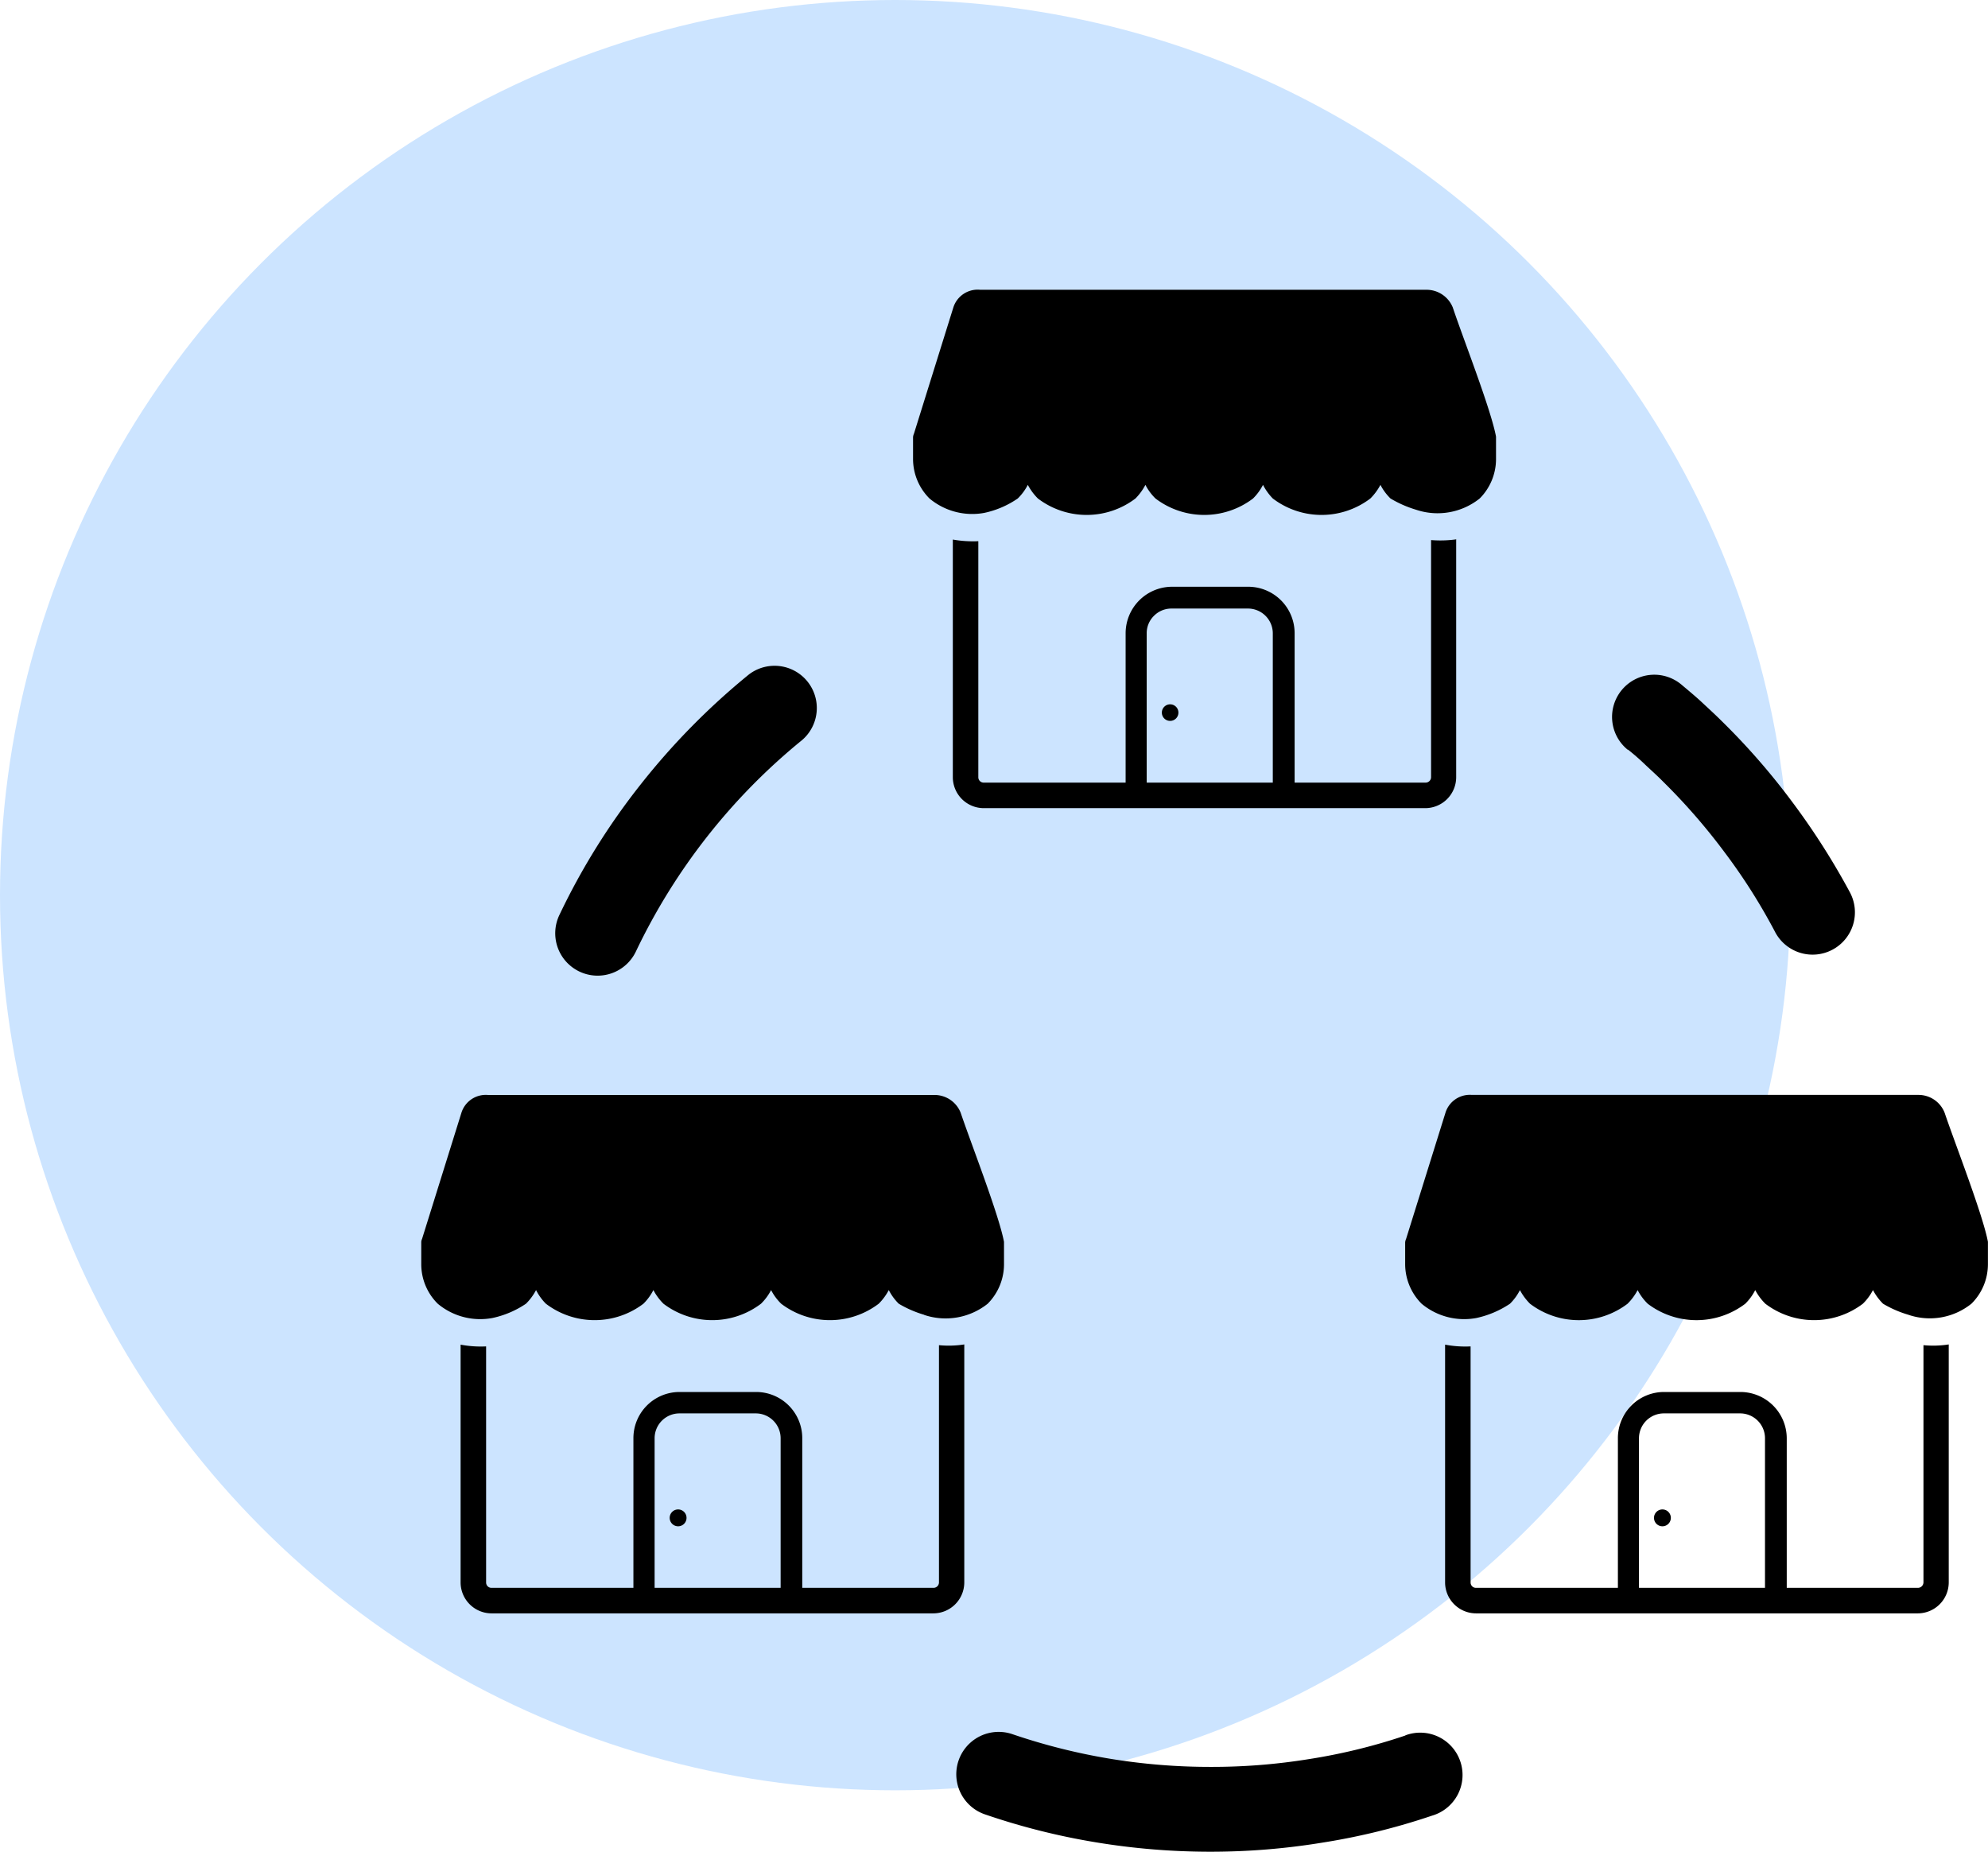
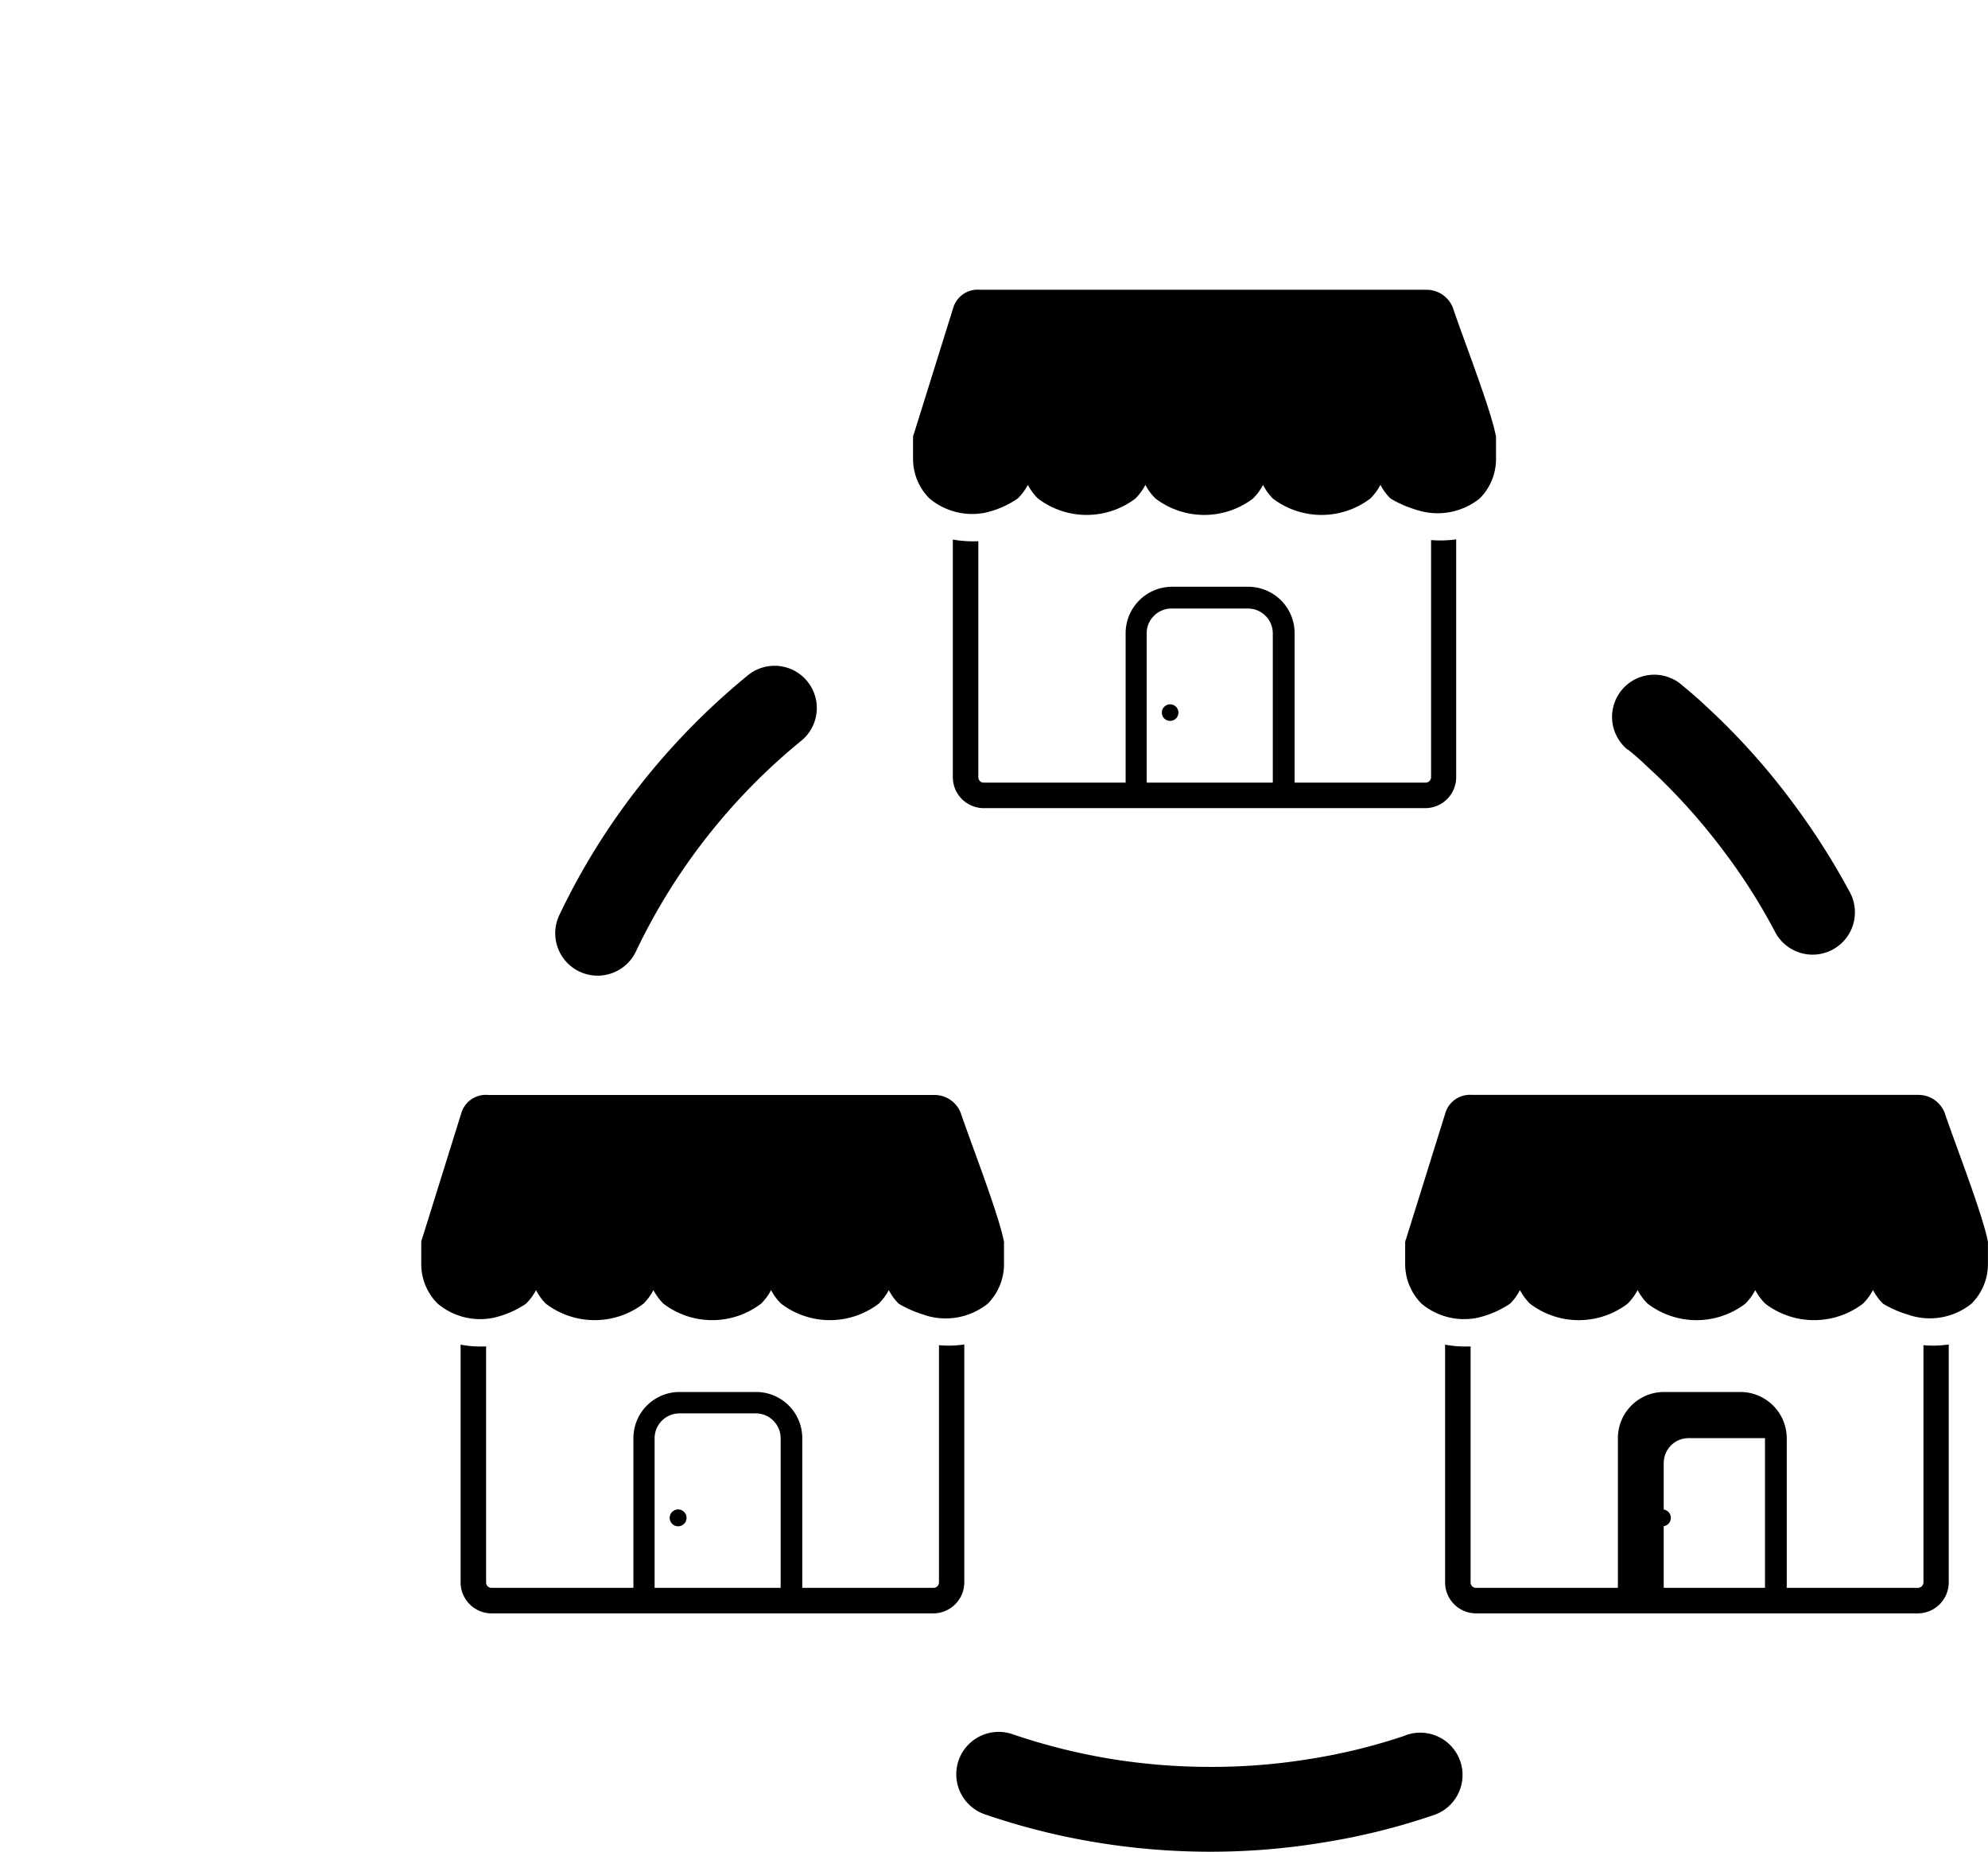
<svg xmlns="http://www.w3.org/2000/svg" width="113.262" height="105.5" viewBox="0 0 113.262 105.5">
  <g id="Group_9204" data-name="Group 9204" transform="translate(-39 -34)">
-     <circle id="Ellipse_1624" data-name="Ellipse 1624" cx="51" cy="51" r="51" transform="translate(39 34)" fill="#cce4ff" />
-     <path id="franchise" d="M42.666,23.619a.472.472,0,1,1-.472.472.472.472,0,0,1,.472-.472Zm28.047,45.87a.48.48,0,1,1-.48.472.48.48,0,0,1,.48-.472Zm16.312-9.4V73.652a1.766,1.766,0,0,1-1.758,1.758H60.089a1.766,1.766,0,0,1-1.758-1.758V60.1a6.176,6.176,0,0,0,1.453.1V73.652a.305.305,0,0,0,.305.305h8.087v-8.53a2.63,2.63,0,0,1,2.63-2.63h4.36a2.645,2.645,0,0,1,2.63,2.63v8.53H85.28a.32.32,0,0,0,.305-.305V60.13a5.732,5.732,0,0,0,1.453-.044ZM69.4,73.957h7.157v-8.53a1.417,1.417,0,0,0-1.41-1.41h-4.36a1.417,1.417,0,0,0-1.41,1.41v8.53ZM84.735,58.4a6.2,6.2,0,0,1-1.453-.632,3.219,3.219,0,0,1-.574-.777,3.037,3.037,0,0,1-.574.777,4.592,4.592,0,0,1-5.558,0A3.219,3.219,0,0,1,76,56.992a3.008,3.008,0,0,1-.567.777,4.592,4.592,0,0,1-5.558,0,3.037,3.037,0,0,1-.574-.777,3.219,3.219,0,0,1-.574.777,4.592,4.592,0,0,1-5.558,0,3.219,3.219,0,0,1-.574-.777,3.008,3.008,0,0,1-.567.777,5.53,5.53,0,0,1-1.918.814,3.786,3.786,0,0,1-3.117-.814,3.2,3.2,0,0,1-.937-2.252V54.281a.559.559,0,0,1,.051-.2l2.245-7.193a1.453,1.453,0,0,1,1.5-1.017H85.288a1.6,1.6,0,0,1,1.5,1.01c.589,1.744,2.18,5.813,2.47,7.36v1.272a3.168,3.168,0,0,1-.937,2.252,3.783,3.783,0,0,1-3.6.632ZM14.626,69.489a.48.48,0,1,1-.472.472.48.48,0,0,1,.472-.472Zm16.312-9.4V73.652a1.766,1.766,0,0,1-1.758,1.758H4a1.766,1.766,0,0,1-1.758-1.758V60.1a6.176,6.176,0,0,0,1.453.1V73.652A.305.305,0,0,0,4,73.957h8.087v-8.53a2.63,2.63,0,0,1,2.63-2.63h4.36a2.63,2.63,0,0,1,2.63,2.63v8.53h7.484a.312.312,0,0,0,.305-.305V60.13a5.718,5.718,0,0,0,1.453-.044ZM13.311,73.957h7.164v-8.53a1.417,1.417,0,0,0-1.41-1.41h-4.36a1.417,1.417,0,0,0-1.41,1.41v8.53ZM28.657,58.4a6.263,6.263,0,0,1-1.453-.632,3.008,3.008,0,0,1-.567-.777,3.219,3.219,0,0,1-.574.777,4.592,4.592,0,0,1-5.558,0,3.037,3.037,0,0,1-.574-.777,3.037,3.037,0,0,1-.574.777,4.592,4.592,0,0,1-5.558,0,3.219,3.219,0,0,1-.574-.777,3.008,3.008,0,0,1-.567.777,4.592,4.592,0,0,1-5.558,0,3.037,3.037,0,0,1-.559-.777,3.219,3.219,0,0,1-.574.777,5.435,5.435,0,0,1-1.911.814,3.771,3.771,0,0,1-3.117-.814A3.168,3.168,0,0,1,0,55.517V54.281a.436.436,0,0,1,.044-.2l2.245-7.193A1.453,1.453,0,0,1,3.8,45.875H29.231a1.6,1.6,0,0,1,1.5,1.01c.589,1.744,2.18,5.813,2.47,7.36v1.272a3.19,3.19,0,0,1-.93,2.252,3.843,3.843,0,0,1-3.633.632ZM12.236,37.686a2.415,2.415,0,1,1-4.36-2.078,39.025,39.025,0,0,1,4.636-7.44,40.05,40.05,0,0,1,6.154-6.249A2.407,2.407,0,0,1,21.7,25.654,34.826,34.826,0,0,0,12.236,37.686ZM68.728,26.2a2.405,2.405,0,1,1,3.1-3.677c.487.407.865.727,1.155,1s.727.668,1.112,1.054a39.076,39.076,0,0,1,4,4.585A41.045,41.045,0,0,1,81.378,34.3a2.412,2.412,0,1,1-4.265,2.252,33.351,33.351,0,0,0-2.856-4.5,34.875,34.875,0,0,0-3.517-4.04c-.283-.291-.618-.589-.974-.923a13.335,13.335,0,0,0-1.01-.886ZM56.057,82.364a2.412,2.412,0,1,1,1.533,4.57,37.783,37.783,0,0,1-6.22,1.533,39.308,39.308,0,0,1-6.409.523,39.859,39.859,0,0,1-6.539-.538,38.875,38.875,0,0,1-6.336-1.6,2.415,2.415,0,0,1,1.562-4.57,34.831,34.831,0,0,0,5.588,1.41,35.2,35.2,0,0,0,5.747.465,34.593,34.593,0,0,0,5.631-.45,33.068,33.068,0,0,0,5.471-1.344Zm2.906-68.147V27.775A1.766,1.766,0,0,1,57.2,29.534H32.043a1.766,1.766,0,0,1-1.758-1.758V14.231a6.576,6.576,0,0,0,1.453.094V27.775a.305.305,0,0,0,.305.305H40.13V19.55a2.652,2.652,0,0,1,2.638-2.63h4.36a2.645,2.645,0,0,1,2.63,2.63v8.53h7.469a.312.312,0,0,0,.305-.305V14.261a6.539,6.539,0,0,0,1.453-.044ZM41.358,28.08h7.157V19.55a1.417,1.417,0,0,0-1.41-1.388h-4.36a1.4,1.4,0,0,0-1,.414,1.381,1.381,0,0,0-.414,1V28.08ZM56.674,12.531a6.4,6.4,0,0,1-1.453-.639,3.037,3.037,0,0,1-.574-.777,3.219,3.219,0,0,1-.574.777,4.592,4.592,0,0,1-5.558,0,3.219,3.219,0,0,1-.559-.777,3.008,3.008,0,0,1-.567.777,4.592,4.592,0,0,1-5.558,0,3.037,3.037,0,0,1-.574-.777,3.219,3.219,0,0,1-.567.777,4.592,4.592,0,0,1-5.558,0,3.219,3.219,0,0,1-.574-.777,3.037,3.037,0,0,1-.574.777,5.311,5.311,0,0,1-1.911.821,3.8,3.8,0,0,1-3.117-.821,3.182,3.182,0,0,1-.937-2.252V8.4a.6.6,0,0,1,.051-.2l2.245-7.193A1.453,1.453,0,0,1,31.839,0H57.27a1.613,1.613,0,0,1,1.5,1.01c.581,1.744,2.18,5.813,2.463,7.36V9.639a3.182,3.182,0,0,1-.93,2.252A3.841,3.841,0,0,1,56.674,12.531Z" transform="translate(63 50.509)" />
+     <path id="franchise" d="M42.666,23.619a.472.472,0,1,1-.472.472.472.472,0,0,1,.472-.472Zm28.047,45.87a.48.48,0,1,1-.48.472.48.48,0,0,1,.48-.472Zm16.312-9.4V73.652a1.766,1.766,0,0,1-1.758,1.758H60.089a1.766,1.766,0,0,1-1.758-1.758V60.1a6.176,6.176,0,0,0,1.453.1V73.652a.305.305,0,0,0,.305.305h8.087v-8.53a2.63,2.63,0,0,1,2.63-2.63h4.36a2.645,2.645,0,0,1,2.63,2.63v8.53H85.28a.32.32,0,0,0,.305-.305V60.13a5.732,5.732,0,0,0,1.453-.044ZM69.4,73.957h7.157v-8.53h-4.36a1.417,1.417,0,0,0-1.41,1.41v8.53ZM84.735,58.4a6.2,6.2,0,0,1-1.453-.632,3.219,3.219,0,0,1-.574-.777,3.037,3.037,0,0,1-.574.777,4.592,4.592,0,0,1-5.558,0A3.219,3.219,0,0,1,76,56.992a3.008,3.008,0,0,1-.567.777,4.592,4.592,0,0,1-5.558,0,3.037,3.037,0,0,1-.574-.777,3.219,3.219,0,0,1-.574.777,4.592,4.592,0,0,1-5.558,0,3.219,3.219,0,0,1-.574-.777,3.008,3.008,0,0,1-.567.777,5.53,5.53,0,0,1-1.918.814,3.786,3.786,0,0,1-3.117-.814,3.2,3.2,0,0,1-.937-2.252V54.281a.559.559,0,0,1,.051-.2l2.245-7.193a1.453,1.453,0,0,1,1.5-1.017H85.288a1.6,1.6,0,0,1,1.5,1.01c.589,1.744,2.18,5.813,2.47,7.36v1.272a3.168,3.168,0,0,1-.937,2.252,3.783,3.783,0,0,1-3.6.632ZM14.626,69.489a.48.48,0,1,1-.472.472.48.48,0,0,1,.472-.472Zm16.312-9.4V73.652a1.766,1.766,0,0,1-1.758,1.758H4a1.766,1.766,0,0,1-1.758-1.758V60.1a6.176,6.176,0,0,0,1.453.1V73.652A.305.305,0,0,0,4,73.957h8.087v-8.53a2.63,2.63,0,0,1,2.63-2.63h4.36a2.63,2.63,0,0,1,2.63,2.63v8.53h7.484a.312.312,0,0,0,.305-.305V60.13a5.718,5.718,0,0,0,1.453-.044ZM13.311,73.957h7.164v-8.53a1.417,1.417,0,0,0-1.41-1.41h-4.36a1.417,1.417,0,0,0-1.41,1.41v8.53ZM28.657,58.4a6.263,6.263,0,0,1-1.453-.632,3.008,3.008,0,0,1-.567-.777,3.219,3.219,0,0,1-.574.777,4.592,4.592,0,0,1-5.558,0,3.037,3.037,0,0,1-.574-.777,3.037,3.037,0,0,1-.574.777,4.592,4.592,0,0,1-5.558,0,3.219,3.219,0,0,1-.574-.777,3.008,3.008,0,0,1-.567.777,4.592,4.592,0,0,1-5.558,0,3.037,3.037,0,0,1-.559-.777,3.219,3.219,0,0,1-.574.777,5.435,5.435,0,0,1-1.911.814,3.771,3.771,0,0,1-3.117-.814A3.168,3.168,0,0,1,0,55.517V54.281a.436.436,0,0,1,.044-.2l2.245-7.193A1.453,1.453,0,0,1,3.8,45.875H29.231a1.6,1.6,0,0,1,1.5,1.01c.589,1.744,2.18,5.813,2.47,7.36v1.272a3.19,3.19,0,0,1-.93,2.252,3.843,3.843,0,0,1-3.633.632ZM12.236,37.686a2.415,2.415,0,1,1-4.36-2.078,39.025,39.025,0,0,1,4.636-7.44,40.05,40.05,0,0,1,6.154-6.249A2.407,2.407,0,0,1,21.7,25.654,34.826,34.826,0,0,0,12.236,37.686ZM68.728,26.2a2.405,2.405,0,1,1,3.1-3.677c.487.407.865.727,1.155,1s.727.668,1.112,1.054a39.076,39.076,0,0,1,4,4.585A41.045,41.045,0,0,1,81.378,34.3a2.412,2.412,0,1,1-4.265,2.252,33.351,33.351,0,0,0-2.856-4.5,34.875,34.875,0,0,0-3.517-4.04c-.283-.291-.618-.589-.974-.923a13.335,13.335,0,0,0-1.01-.886ZM56.057,82.364a2.412,2.412,0,1,1,1.533,4.57,37.783,37.783,0,0,1-6.22,1.533,39.308,39.308,0,0,1-6.409.523,39.859,39.859,0,0,1-6.539-.538,38.875,38.875,0,0,1-6.336-1.6,2.415,2.415,0,0,1,1.562-4.57,34.831,34.831,0,0,0,5.588,1.41,35.2,35.2,0,0,0,5.747.465,34.593,34.593,0,0,0,5.631-.45,33.068,33.068,0,0,0,5.471-1.344Zm2.906-68.147V27.775A1.766,1.766,0,0,1,57.2,29.534H32.043a1.766,1.766,0,0,1-1.758-1.758V14.231a6.576,6.576,0,0,0,1.453.094V27.775a.305.305,0,0,0,.305.305H40.13V19.55a2.652,2.652,0,0,1,2.638-2.63h4.36a2.645,2.645,0,0,1,2.63,2.63v8.53h7.469a.312.312,0,0,0,.305-.305V14.261a6.539,6.539,0,0,0,1.453-.044ZM41.358,28.08h7.157V19.55a1.417,1.417,0,0,0-1.41-1.388h-4.36a1.4,1.4,0,0,0-1,.414,1.381,1.381,0,0,0-.414,1V28.08ZM56.674,12.531a6.4,6.4,0,0,1-1.453-.639,3.037,3.037,0,0,1-.574-.777,3.219,3.219,0,0,1-.574.777,4.592,4.592,0,0,1-5.558,0,3.219,3.219,0,0,1-.559-.777,3.008,3.008,0,0,1-.567.777,4.592,4.592,0,0,1-5.558,0,3.037,3.037,0,0,1-.574-.777,3.219,3.219,0,0,1-.567.777,4.592,4.592,0,0,1-5.558,0,3.219,3.219,0,0,1-.574-.777,3.037,3.037,0,0,1-.574.777,5.311,5.311,0,0,1-1.911.821,3.8,3.8,0,0,1-3.117-.821,3.182,3.182,0,0,1-.937-2.252V8.4a.6.6,0,0,1,.051-.2l2.245-7.193A1.453,1.453,0,0,1,31.839,0H57.27a1.613,1.613,0,0,1,1.5,1.01c.581,1.744,2.18,5.813,2.463,7.36V9.639a3.182,3.182,0,0,1-.93,2.252A3.841,3.841,0,0,1,56.674,12.531Z" transform="translate(63 50.509)" />
  </g>
</svg>